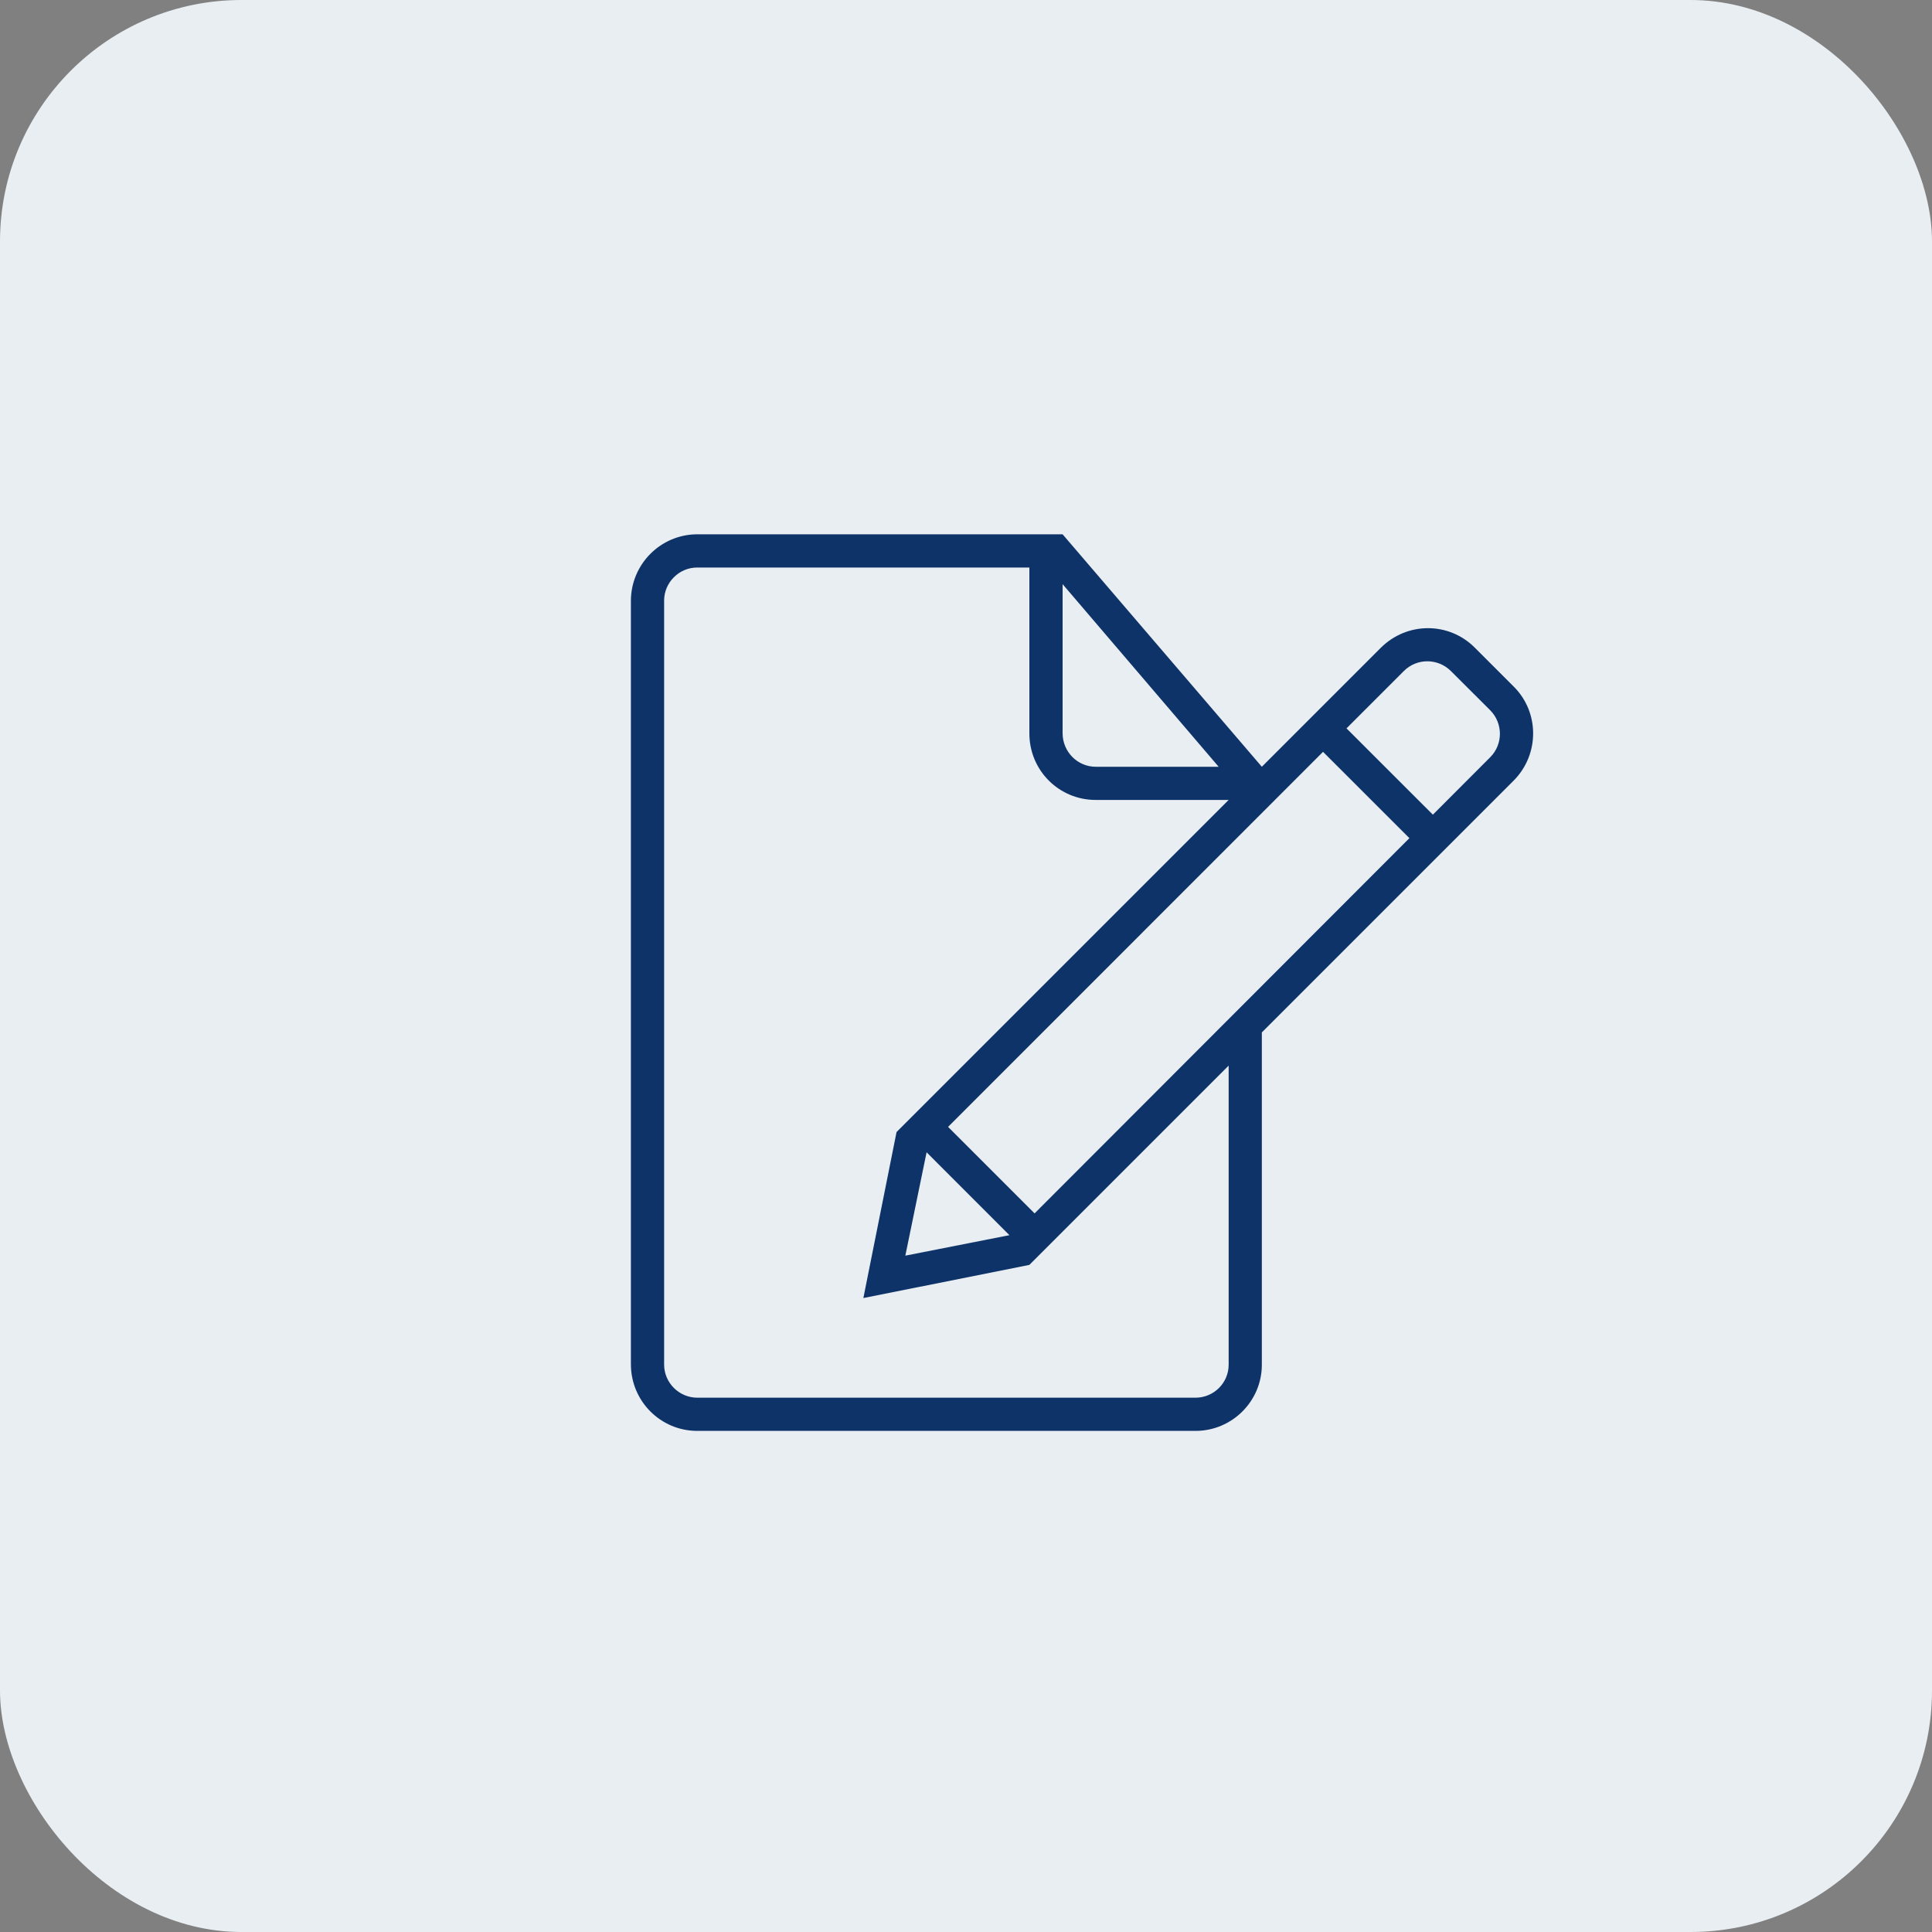
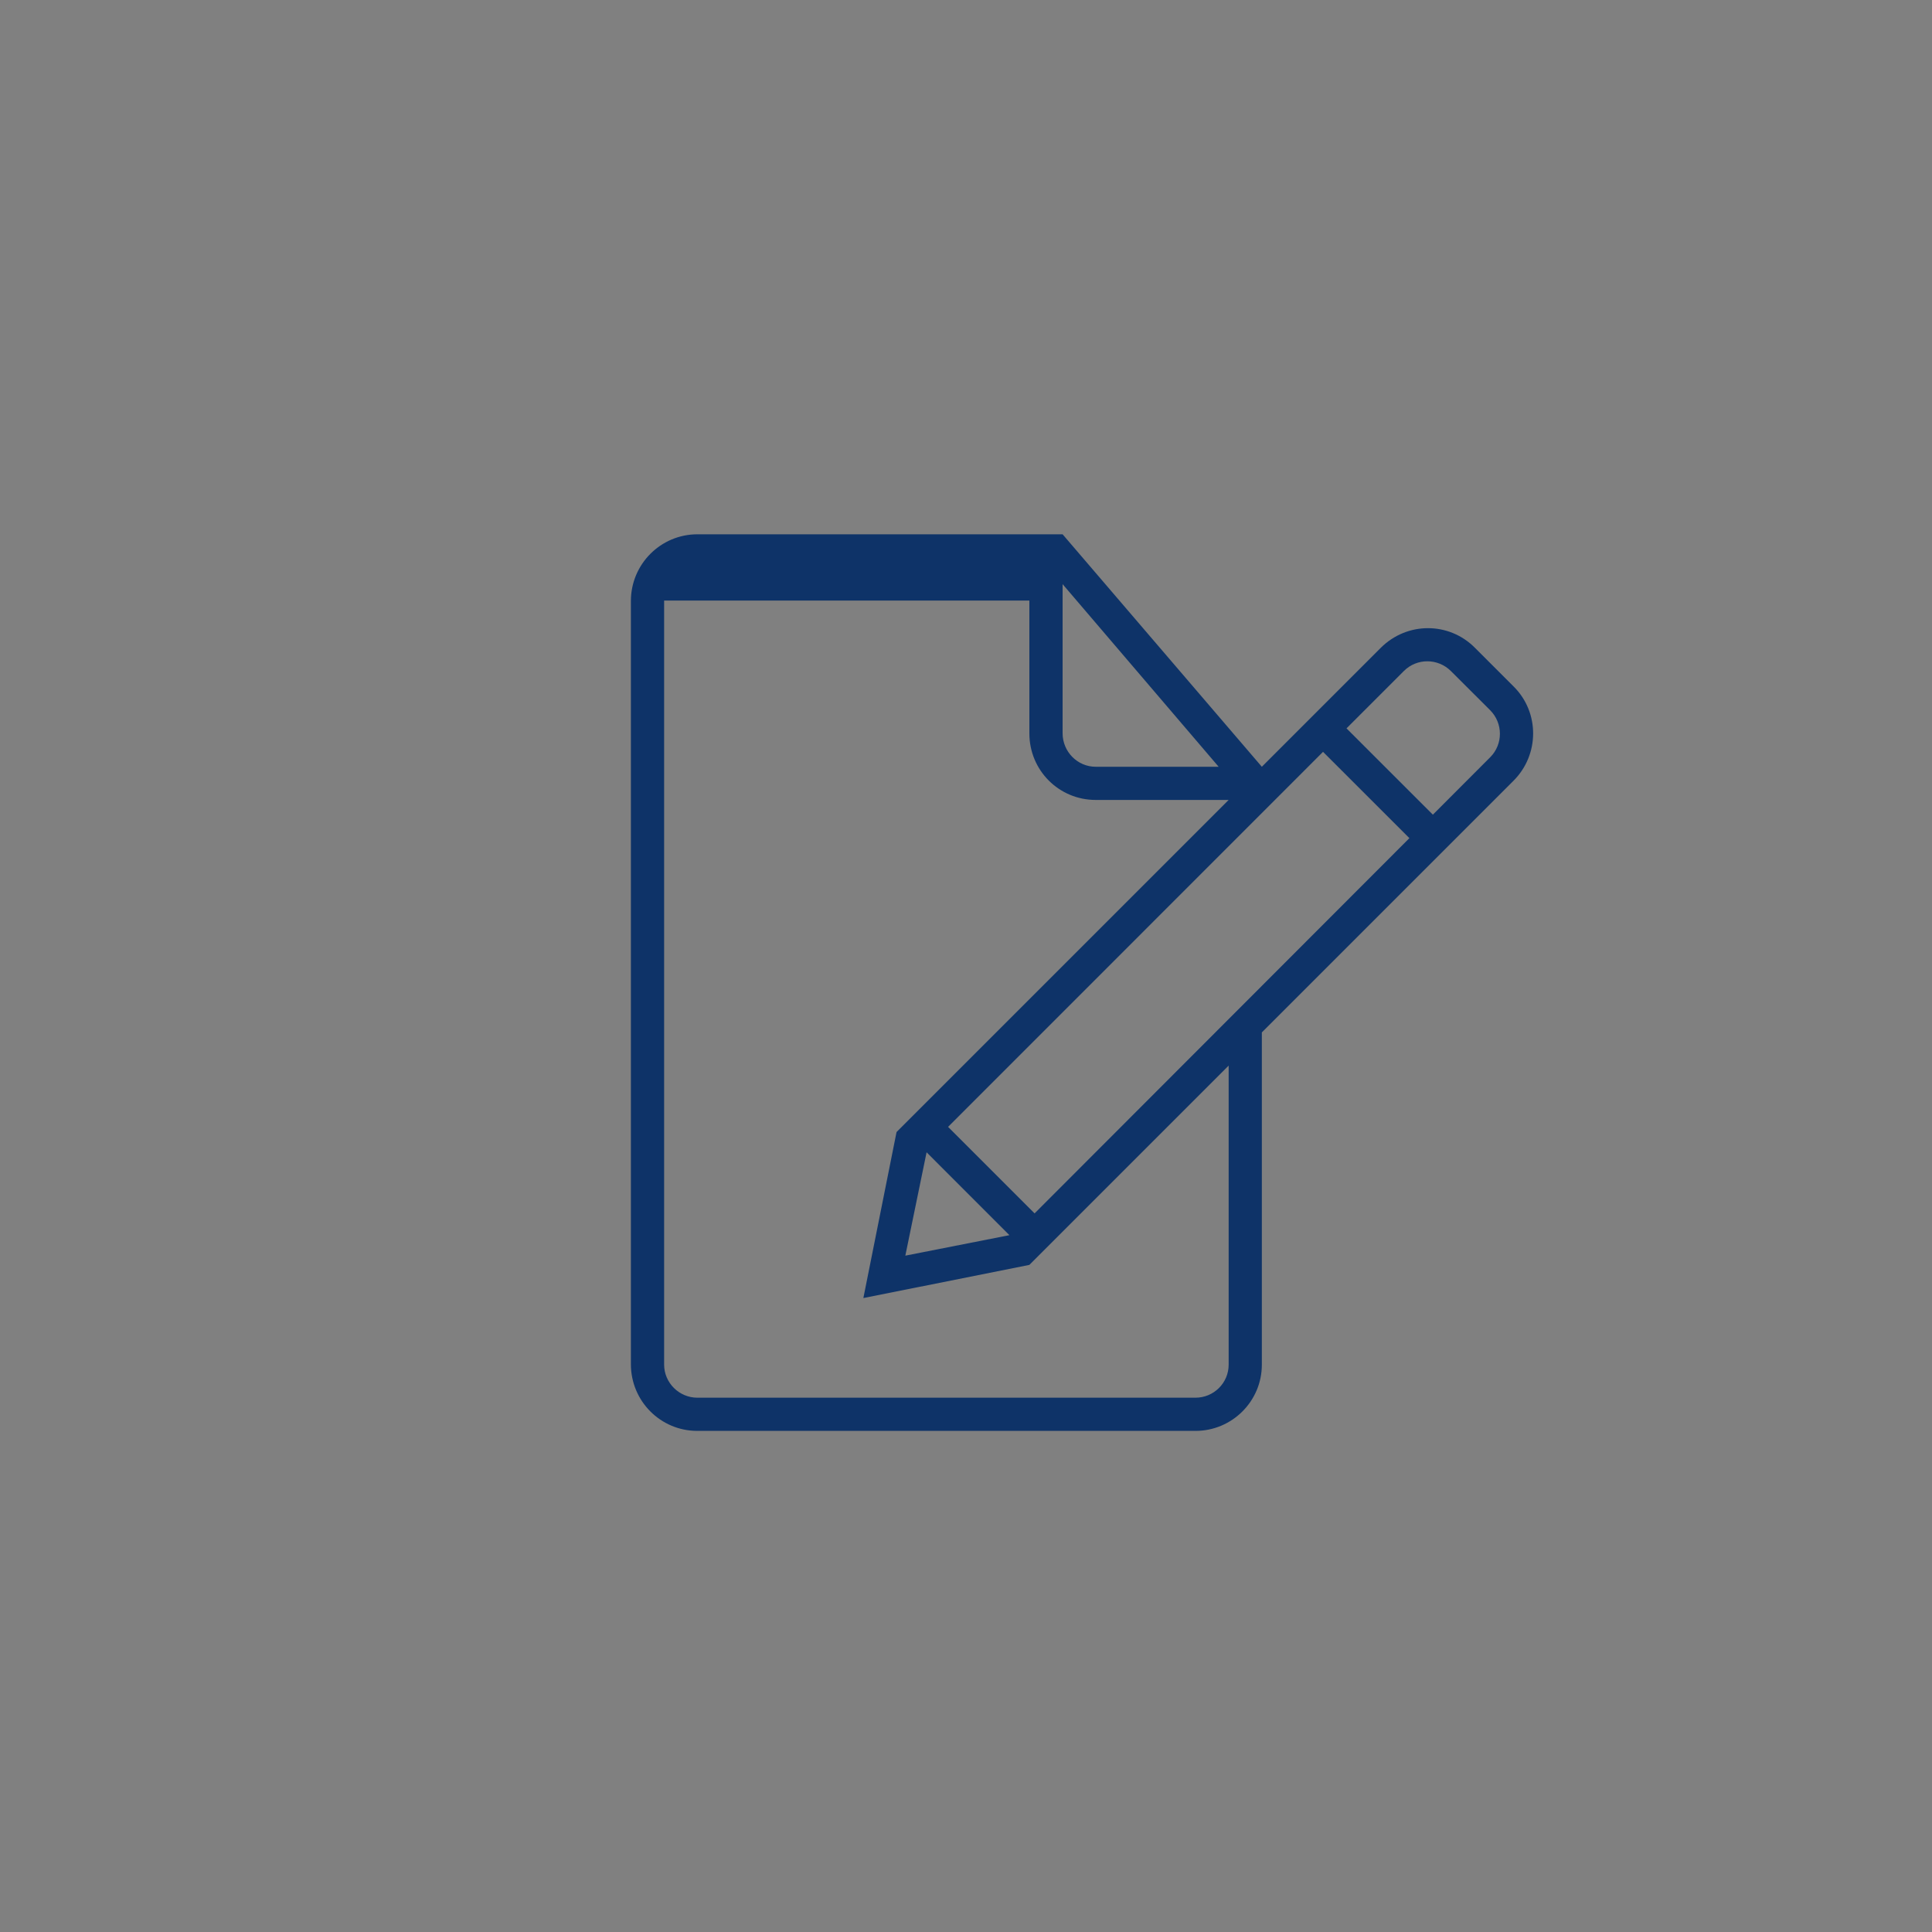
<svg xmlns="http://www.w3.org/2000/svg" width="40" height="40" viewBox="0 0 40 40" fill="none">
  <rect x="0" y="0" width="40" height="40" fill="#808080" stroke="none" />
-   <rect width="40" height="40" rx="5" fill="#E9EEF2" />
-   <path d="M29.18 17.353L21.42 25.122L19.629 23.331L27.392 15.566L29.18 17.353ZM29.666 16.867L27.878 15.08L29.066 13.892C29.335 13.623 29.77 13.625 30.04 13.894L30.851 14.703C31.12 14.972 31.122 15.408 30.854 15.677L29.666 16.867H29.666ZM19.184 23.857L20.899 25.573L18.744 25.997L19.184 23.857H19.184ZM26.125 15.875L22 11.062H14.439C13.679 11.062 13.062 11.68 13.062 12.443V28.245C13.062 29.007 13.675 29.625 14.436 29.625H24.752C25.51 29.625 26.125 29.008 26.125 28.256V21.375L31.336 16.164C31.875 15.625 31.877 14.752 31.343 14.218L30.532 13.407C29.997 12.872 29.131 12.869 28.586 13.414L26.125 15.875L26.125 15.875ZM25.438 22.062V28.255C25.438 28.632 25.13 28.938 24.75 28.938H14.438C14.063 28.938 13.75 28.631 13.75 28.253V12.434C13.75 12.063 14.056 11.75 14.434 11.75H21.312V15.183C21.312 15.953 21.927 16.562 22.686 16.562H25.438L18.562 23.438L17.875 26.875L21.312 26.188L25.438 22.062L25.438 22.062ZM22 12.094L25.231 15.875H22.685C22.31 15.875 22 15.565 22 15.181V12.094H22Z" fill="#0E3368" />
+   <path d="M29.18 17.353L21.42 25.122L19.629 23.331L27.392 15.566L29.18 17.353ZM29.666 16.867L27.878 15.08L29.066 13.892C29.335 13.623 29.77 13.625 30.04 13.894L30.851 14.703C31.12 14.972 31.122 15.408 30.854 15.677L29.666 16.867H29.666ZM19.184 23.857L20.899 25.573L18.744 25.997L19.184 23.857H19.184ZM26.125 15.875L22 11.062H14.439C13.679 11.062 13.062 11.68 13.062 12.443V28.245C13.062 29.007 13.675 29.625 14.436 29.625H24.752C25.51 29.625 26.125 29.008 26.125 28.256V21.375L31.336 16.164C31.875 15.625 31.877 14.752 31.343 14.218L30.532 13.407C29.997 12.872 29.131 12.869 28.586 13.414L26.125 15.875L26.125 15.875ZM25.438 22.062V28.255C25.438 28.632 25.13 28.938 24.75 28.938H14.438C14.063 28.938 13.75 28.631 13.75 28.253V12.434H21.312V15.183C21.312 15.953 21.927 16.562 22.686 16.562H25.438L18.562 23.438L17.875 26.875L21.312 26.188L25.438 22.062L25.438 22.062ZM22 12.094L25.231 15.875H22.685C22.31 15.875 22 15.565 22 15.181V12.094H22Z" fill="#0E3368" />
</svg>